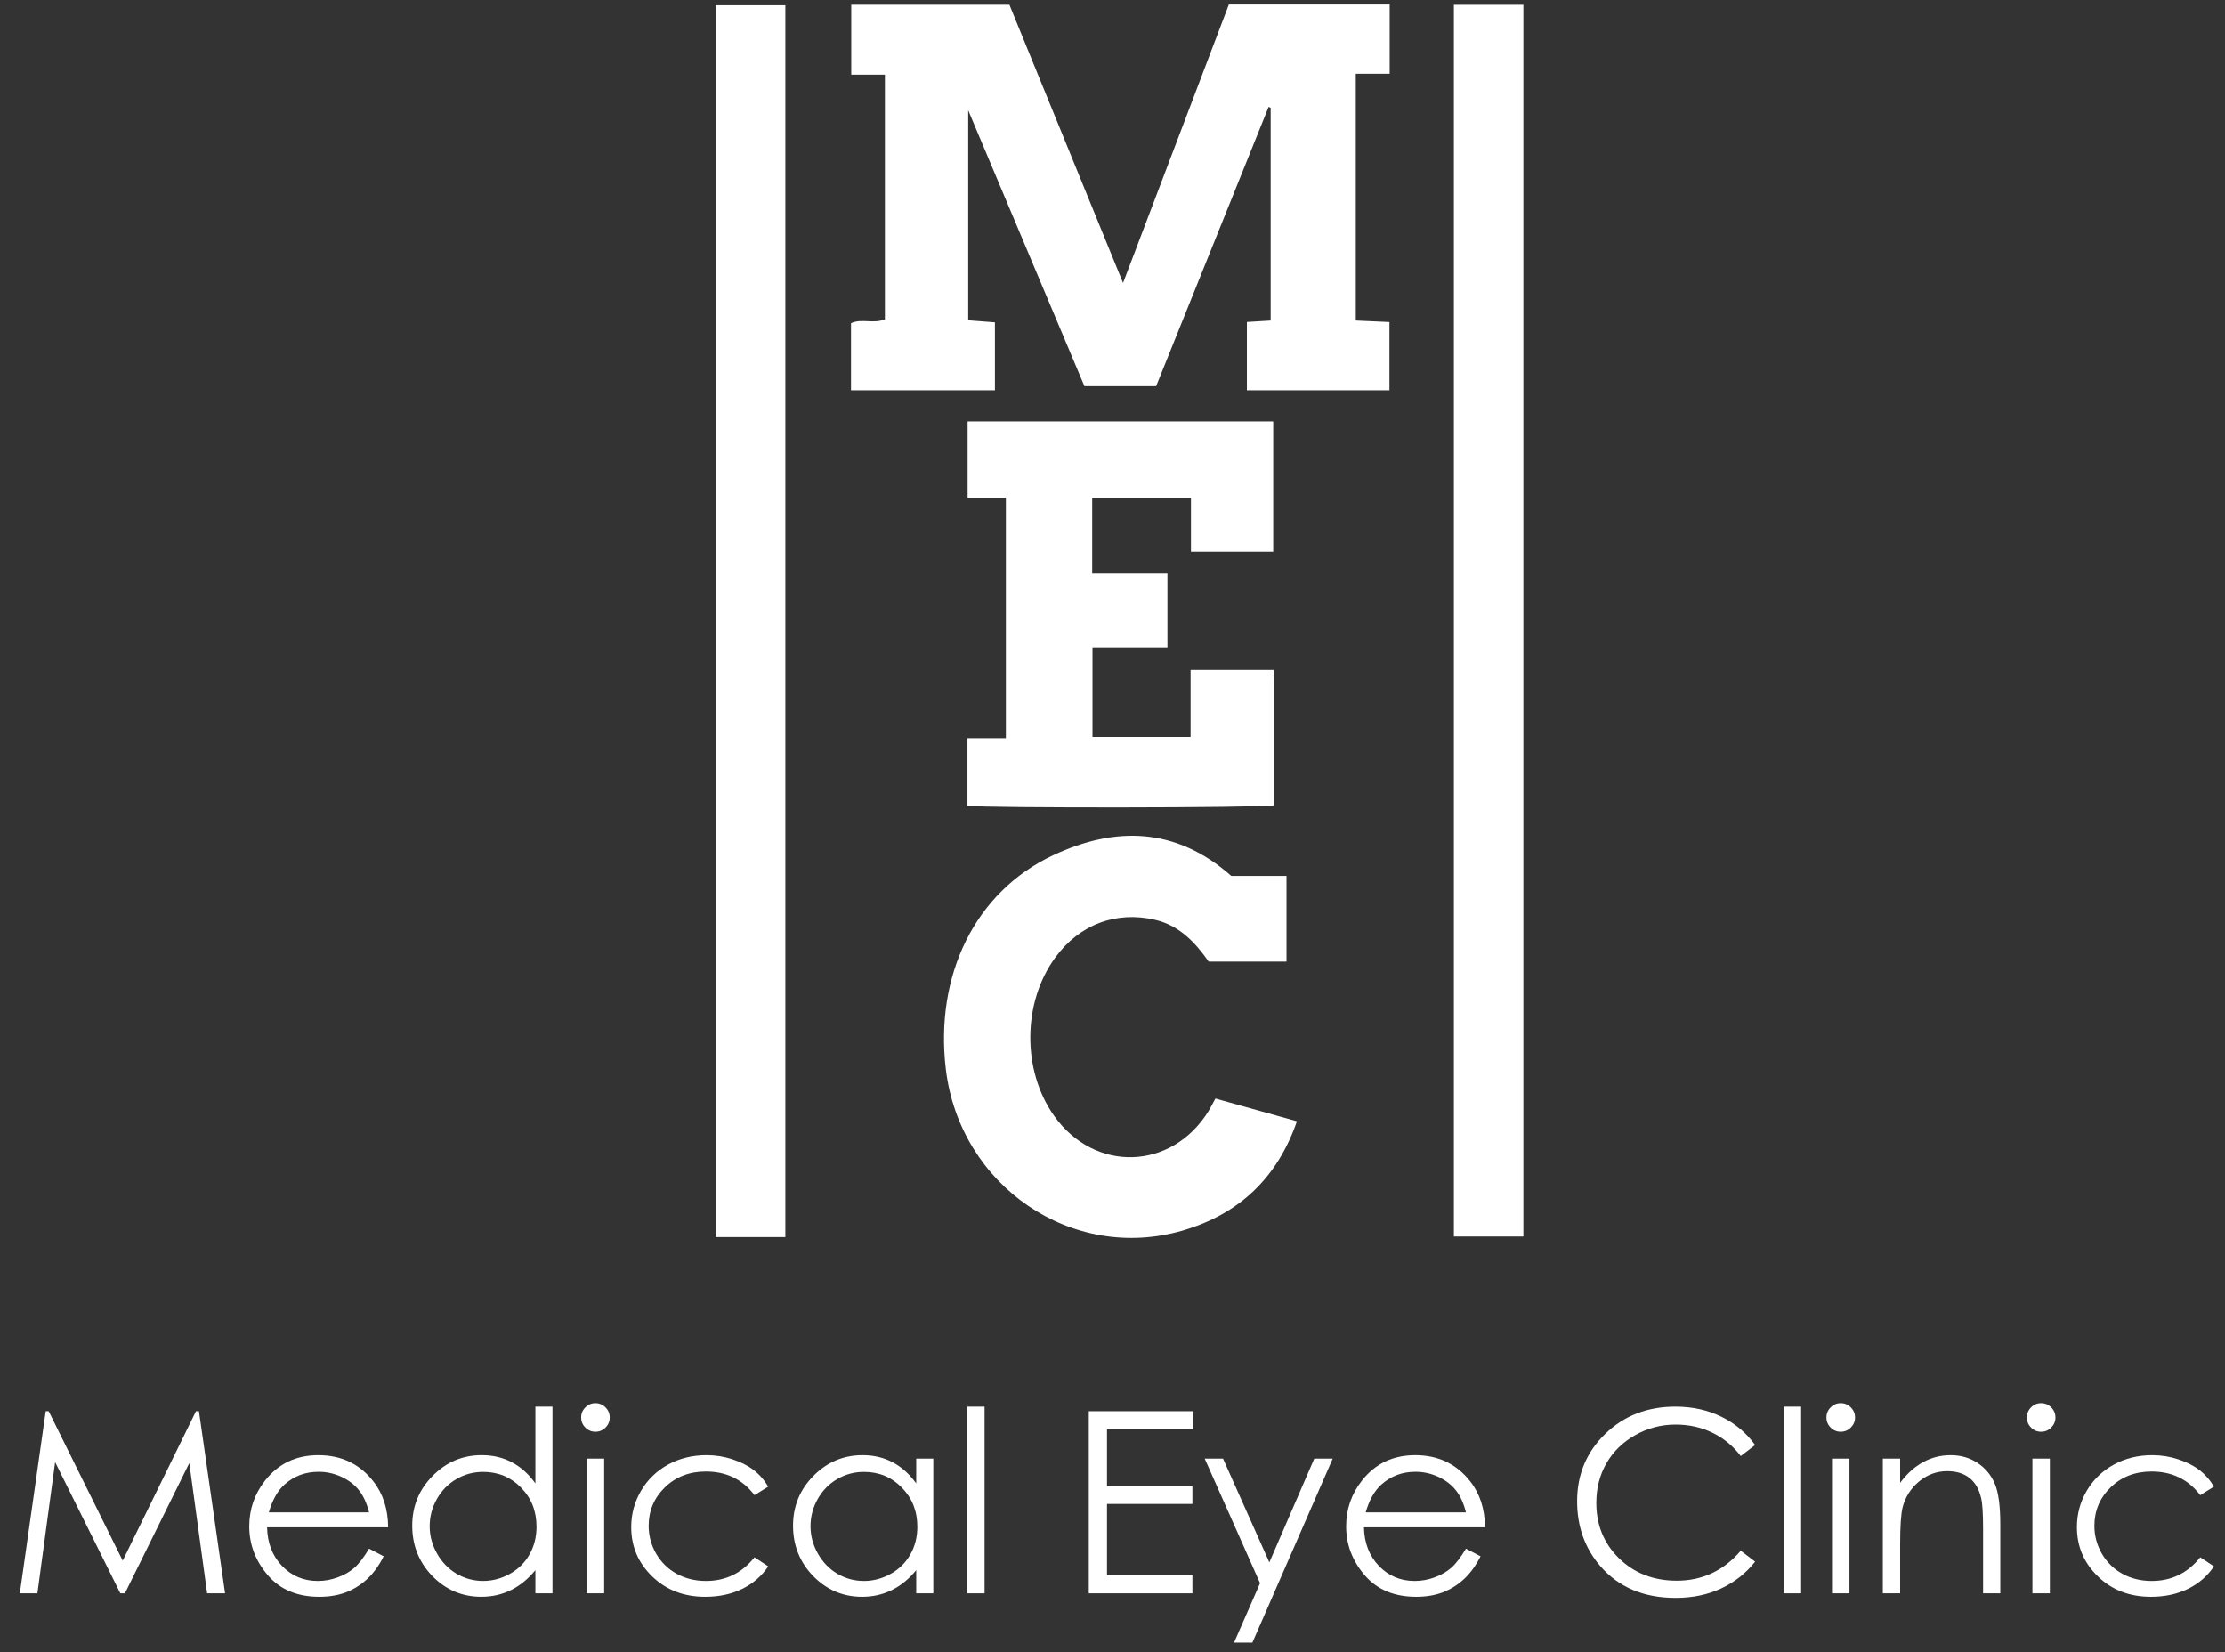
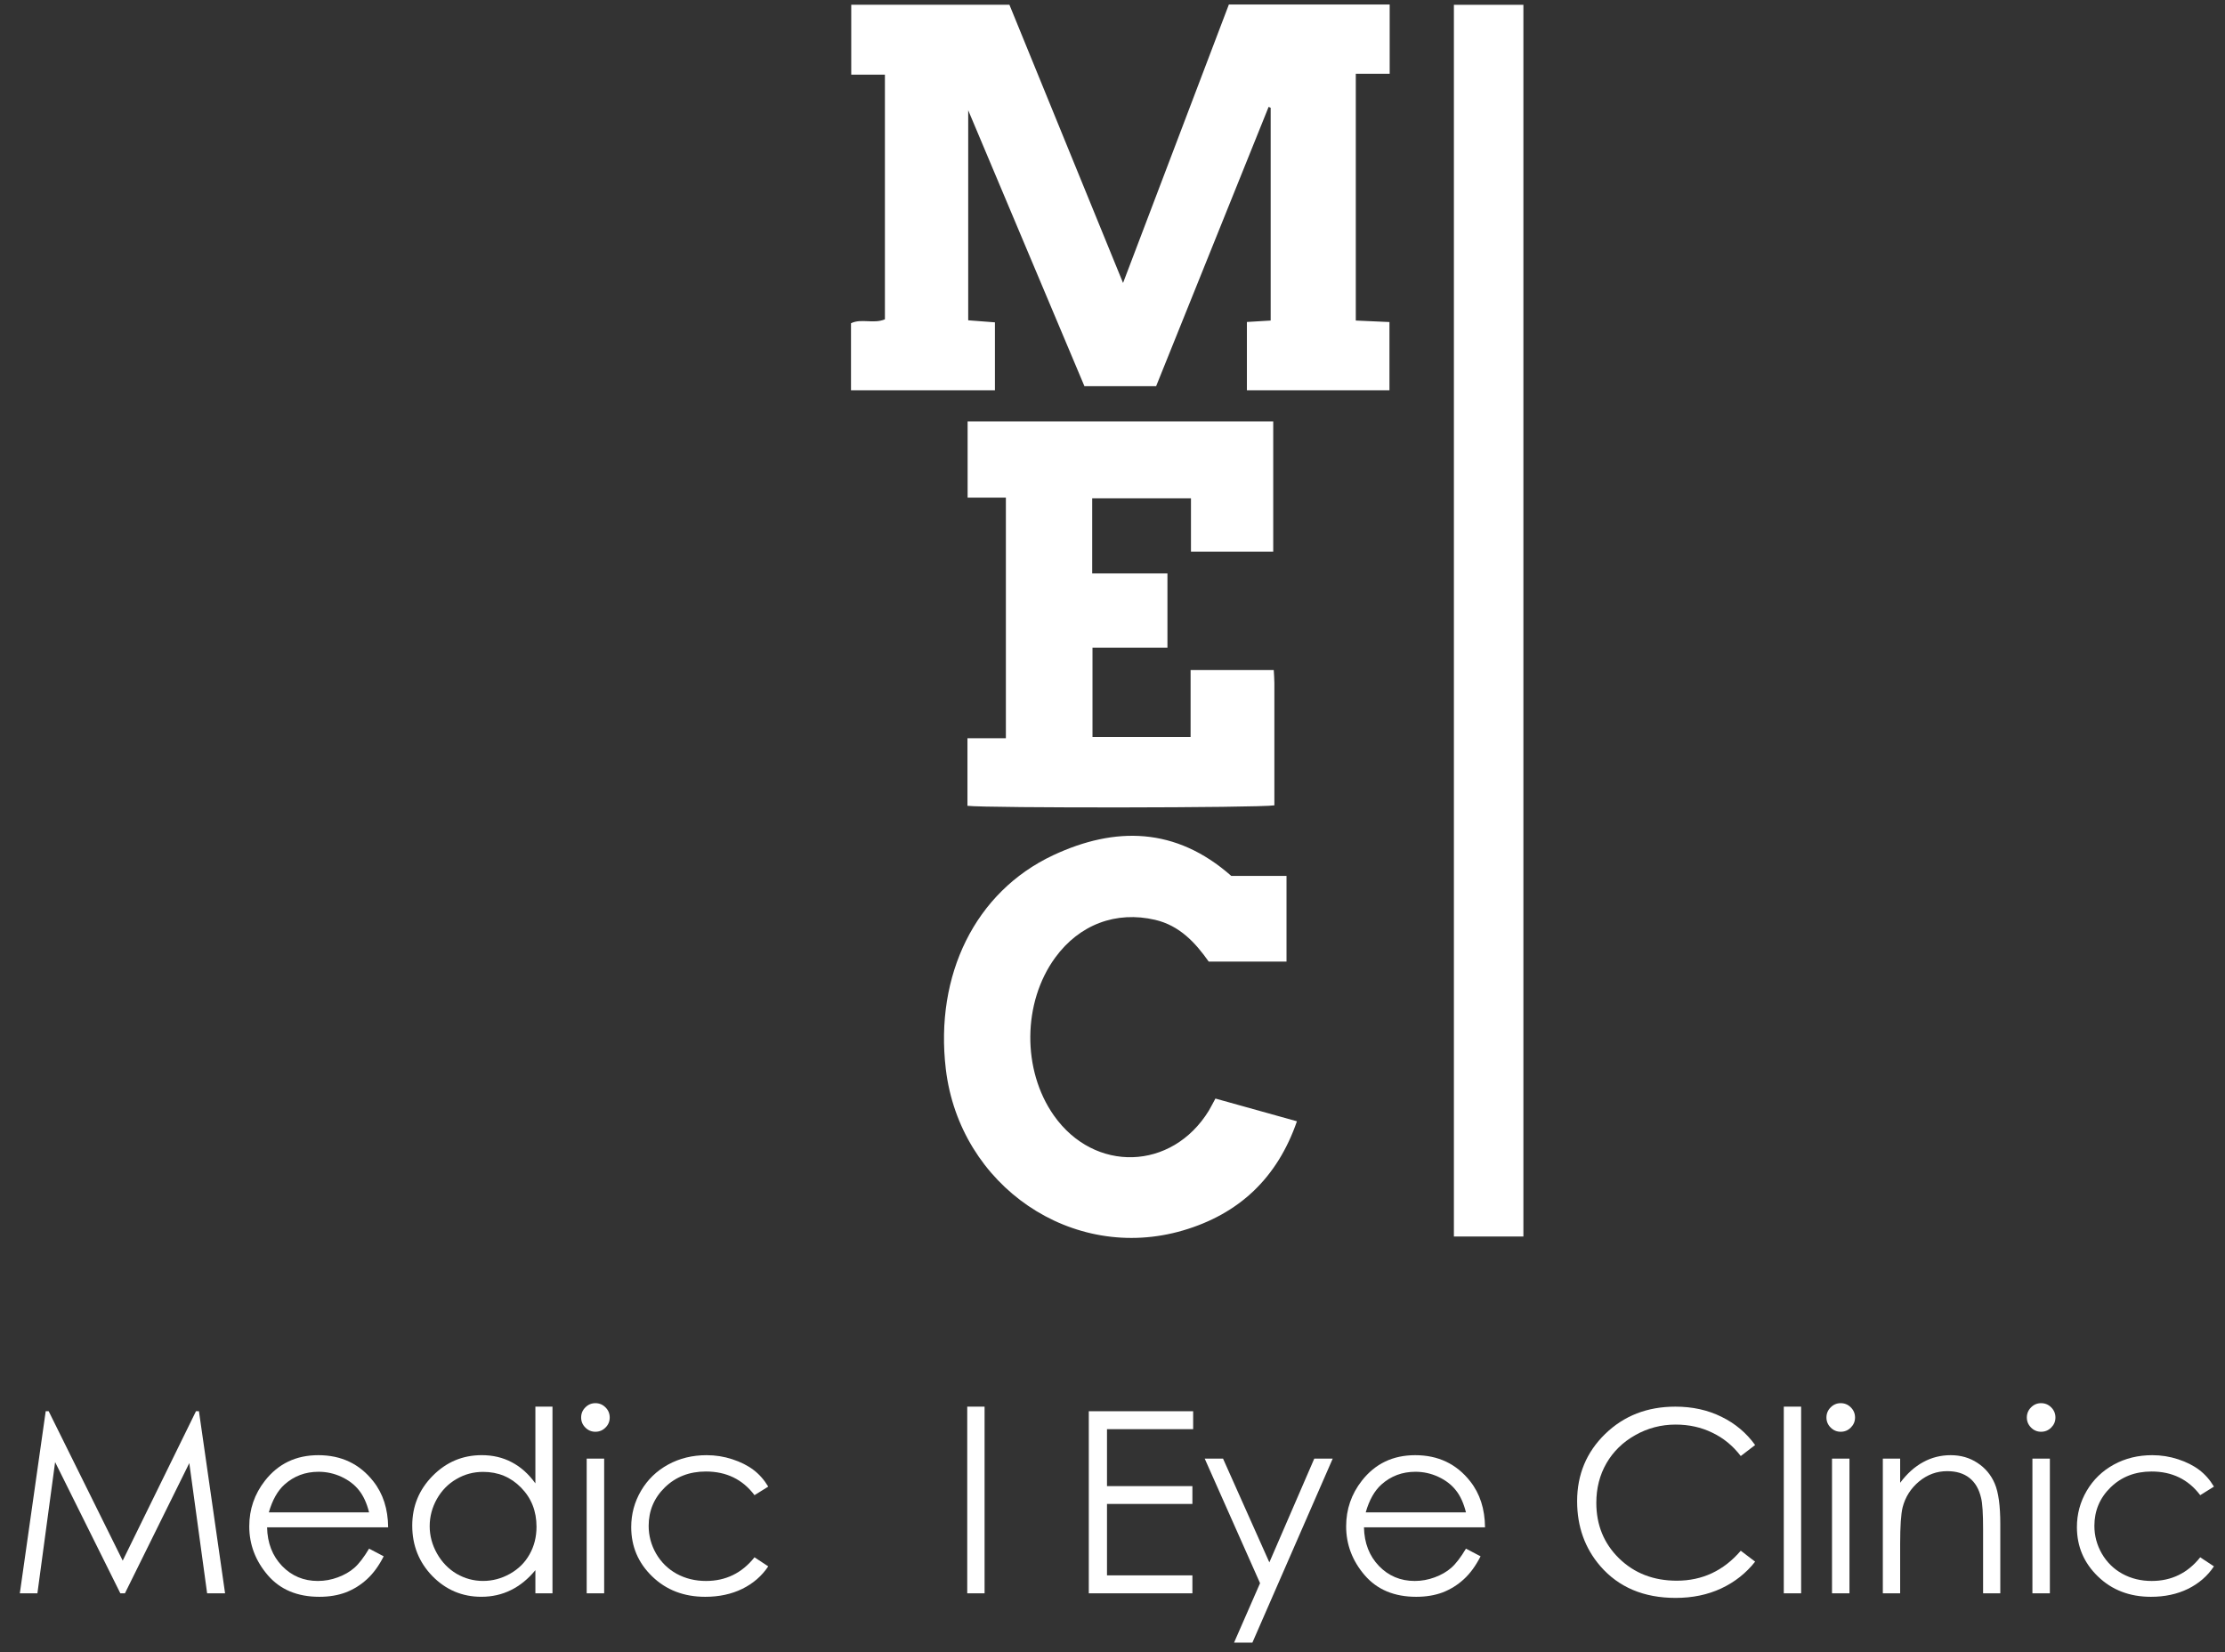
<svg xmlns="http://www.w3.org/2000/svg" width="101" height="75" viewBox="0 0 101 75" fill="none">
  <rect x="0" y="0" width="101" height="75" fill="#333333" stroke="none" />
  <g clip-path="url(#clip0_745_19967)">
    <path d="M100.498 67.476L99.875 67.864C99.335 67.148 98.599 66.79 97.666 66.79C96.921 66.79 96.301 67.03 95.807 67.51C95.316 67.989 95.071 68.572 95.071 69.257C95.071 69.703 95.183 70.123 95.408 70.516C95.636 70.909 95.947 71.215 96.341 71.432C96.737 71.649 97.181 71.758 97.672 71.758C98.571 71.758 99.305 71.4 99.875 70.684L100.498 71.095C100.206 71.533 99.813 71.874 99.319 72.117C98.828 72.357 98.268 72.477 97.638 72.477C96.672 72.477 95.87 72.17 95.234 71.555C94.597 70.941 94.278 70.194 94.278 69.313C94.278 68.722 94.426 68.173 94.722 67.667C95.022 67.158 95.432 66.761 95.953 66.476C96.473 66.191 97.056 66.049 97.7 66.049C98.105 66.049 98.494 66.111 98.869 66.234C99.247 66.358 99.568 66.519 99.83 66.718C100.092 66.916 100.315 67.169 100.498 67.476Z" fill="white" />
    <path d="M92.651 63.688C92.831 63.688 92.985 63.752 93.112 63.88C93.239 64.007 93.303 64.16 93.303 64.34C93.303 64.516 93.239 64.668 93.112 64.795C92.985 64.923 92.831 64.986 92.651 64.986C92.475 64.986 92.323 64.923 92.196 64.795C92.069 64.668 92.005 64.516 92.005 64.34C92.005 64.16 92.069 64.007 92.196 63.88C92.323 63.752 92.475 63.688 92.651 63.688ZM92.258 66.206H93.05V72.319H92.258V66.206Z" fill="white" />
    <path d="M85.468 66.206H86.254V67.302C86.569 66.882 86.917 66.57 87.299 66.364C87.681 66.154 88.097 66.049 88.547 66.049C89.004 66.049 89.408 66.165 89.76 66.397C90.116 66.629 90.379 66.942 90.547 67.336C90.716 67.729 90.8 68.341 90.8 69.173V72.32H90.019V69.403C90.019 68.699 89.989 68.229 89.929 67.993C89.835 67.588 89.659 67.285 89.401 67.083C89.142 66.877 88.805 66.774 88.389 66.774C87.914 66.774 87.487 66.931 87.108 67.246C86.734 67.56 86.487 67.95 86.367 68.414C86.292 68.718 86.254 69.272 86.254 70.078V72.32H85.468V66.206Z" fill="white" />
    <path d="M83.554 63.688C83.734 63.688 83.888 63.752 84.015 63.88C84.142 64.007 84.206 64.16 84.206 64.34C84.206 64.516 84.142 64.668 84.015 64.795C83.888 64.923 83.734 64.986 83.554 64.986C83.378 64.986 83.227 64.923 83.099 64.795C82.972 64.668 82.908 64.516 82.908 64.34C82.908 64.16 82.972 64.007 83.099 63.88C83.227 63.752 83.378 63.688 83.554 63.688ZM83.161 66.206H83.953V72.319H83.161V66.206Z" fill="white" />
    <path d="M80.972 63.846H81.759V72.319H80.972V63.846Z" fill="white" />
    <path d="M79.671 65.588L79.019 66.088C78.66 65.619 78.227 65.265 77.722 65.026C77.22 64.782 76.667 64.66 76.064 64.66C75.405 64.66 74.794 64.82 74.232 65.138C73.67 65.453 73.234 65.878 72.923 66.413C72.616 66.945 72.462 67.545 72.462 68.212C72.462 69.219 72.807 70.06 73.496 70.734C74.189 71.409 75.062 71.746 76.115 71.746C77.272 71.746 78.24 71.293 79.019 70.386L79.671 70.881C79.259 71.405 78.744 71.811 78.126 72.1C77.512 72.385 76.824 72.527 76.064 72.527C74.618 72.527 73.477 72.046 72.642 71.083C71.942 70.27 71.591 69.289 71.591 68.139C71.591 66.929 72.015 65.912 72.861 65.088C73.712 64.26 74.775 63.846 76.053 63.846C76.824 63.846 77.521 63.999 78.143 64.306C78.765 64.61 79.274 65.037 79.671 65.588Z" fill="white" />
    <path d="M66.545 70.291L67.208 70.639C66.991 71.067 66.74 71.411 66.455 71.673C66.171 71.936 65.85 72.136 65.495 72.275C65.139 72.409 64.736 72.477 64.286 72.477C63.29 72.477 62.511 72.151 61.949 71.499C61.387 70.844 61.106 70.104 61.106 69.28C61.106 68.504 61.344 67.813 61.82 67.206C62.423 66.435 63.23 66.049 64.241 66.049C65.283 66.049 66.114 66.444 66.736 67.234C67.178 67.793 67.403 68.489 67.41 69.325H61.915C61.93 70.036 62.157 70.621 62.595 71.078C63.033 71.531 63.575 71.758 64.219 71.758C64.53 71.758 64.831 71.703 65.124 71.595C65.419 71.486 65.671 71.342 65.876 71.162C66.083 70.982 66.305 70.692 66.545 70.291ZM66.545 68.645C66.44 68.225 66.287 67.89 66.084 67.639C65.886 67.388 65.622 67.186 65.292 67.032C64.963 66.879 64.616 66.802 64.253 66.802C63.653 66.802 63.138 66.995 62.708 67.38C62.393 67.662 62.155 68.083 61.994 68.645H66.545Z" fill="white" />
    <path d="M54.686 66.206H55.518L57.62 70.915L59.659 66.206H60.496L56.85 74.556H56.018L57.198 71.859L54.686 66.206Z" fill="white" />
    <path d="M49.424 64.054H54.161V64.868H50.25V67.453H54.127V68.262H50.25V71.504H54.127V72.319H49.424V64.054Z" fill="white" />
-     <path d="M43.906 63.846H44.693V72.319H43.906V63.846Z" fill="white" />
-     <path d="M42.366 66.206V72.32H41.59V71.269C41.261 71.67 40.89 71.971 40.478 72.173C40.069 72.376 39.622 72.477 39.135 72.477C38.269 72.477 37.53 72.164 36.915 71.538C36.305 70.909 35.999 70.145 35.999 69.246C35.999 68.366 36.308 67.613 36.926 66.987C37.545 66.362 38.288 66.049 39.157 66.049C39.659 66.049 40.112 66.156 40.517 66.369C40.925 66.583 41.283 66.903 41.59 67.33V66.206H42.366ZM39.219 66.807C38.781 66.807 38.376 66.916 38.005 67.133C37.635 67.347 37.339 67.648 37.118 68.038C36.9 68.427 36.792 68.84 36.792 69.274C36.792 69.705 36.902 70.117 37.123 70.51C37.344 70.904 37.64 71.211 38.011 71.432C38.386 71.649 38.786 71.758 39.213 71.758C39.644 71.758 40.053 71.649 40.438 71.432C40.824 71.215 41.12 70.92 41.326 70.55C41.536 70.179 41.641 69.761 41.641 69.297C41.641 68.589 41.407 67.997 40.938 67.521C40.474 67.045 39.901 66.807 39.219 66.807Z" fill="white" />
+     <path d="M43.906 63.846H44.693V72.319H43.906Z" fill="white" />
    <path d="M34.873 67.476L34.249 67.864C33.71 67.148 32.974 66.79 32.041 66.79C31.296 66.79 30.675 67.03 30.181 67.51C29.69 67.989 29.445 68.572 29.445 69.257C29.445 69.703 29.557 70.123 29.782 70.516C30.011 70.909 30.322 71.215 30.715 71.432C31.112 71.649 31.556 71.758 32.047 71.758C32.946 71.758 33.68 71.4 34.249 70.684L34.873 71.095C34.581 71.533 34.187 71.874 33.693 72.117C33.202 72.357 32.642 72.477 32.013 72.477C31.046 72.477 30.245 72.17 29.608 71.555C28.971 70.941 28.653 70.194 28.653 69.313C28.653 68.722 28.801 68.173 29.097 67.667C29.396 67.158 29.806 66.761 30.327 66.476C30.848 66.191 31.43 66.049 32.075 66.049C32.479 66.049 32.869 66.111 33.243 66.234C33.622 66.358 33.942 66.519 34.204 66.718C34.466 66.916 34.689 67.169 34.873 67.476Z" fill="white" />
    <path d="M27.026 63.688C27.206 63.688 27.359 63.752 27.486 63.88C27.614 64.007 27.677 64.16 27.677 64.34C27.677 64.516 27.614 64.668 27.486 64.795C27.359 64.923 27.206 64.986 27.026 64.986C26.85 64.986 26.698 64.923 26.571 64.795C26.443 64.668 26.38 64.516 26.38 64.34C26.38 64.16 26.443 64.007 26.571 63.88C26.698 63.752 26.85 63.688 27.026 63.688ZM26.632 66.206H27.425V72.319H26.632V66.206Z" fill="white" />
    <path d="M25.079 63.846V72.319H24.303V71.268C23.974 71.669 23.603 71.971 23.191 72.173C22.783 72.375 22.335 72.476 21.848 72.476C20.983 72.476 20.243 72.164 19.628 71.538C19.018 70.909 18.713 70.144 18.713 69.246C18.713 68.365 19.022 67.612 19.64 66.987C20.258 66.361 21.001 66.048 21.87 66.048C22.372 66.048 22.826 66.155 23.23 66.369C23.639 66.582 23.996 66.902 24.303 67.329V63.846H25.079ZM21.932 66.807C21.494 66.807 21.089 66.915 20.719 67.133C20.348 67.346 20.052 67.648 19.831 68.037C19.613 68.427 19.505 68.839 19.505 69.274C19.505 69.704 19.615 70.116 19.836 70.51C20.057 70.903 20.353 71.21 20.724 71.431C21.099 71.648 21.5 71.757 21.927 71.757C22.358 71.757 22.766 71.648 23.152 71.431C23.537 71.214 23.833 70.92 24.039 70.549C24.249 70.178 24.354 69.76 24.354 69.296C24.354 68.588 24.12 67.996 23.652 67.52C23.187 67.045 22.614 66.807 21.932 66.807Z" fill="white" />
    <path d="M16.754 70.291L17.417 70.639C17.2 71.067 16.949 71.411 16.664 71.673C16.379 71.936 16.059 72.136 15.703 72.275C15.347 72.409 14.945 72.477 14.495 72.477C13.499 72.477 12.72 72.151 12.158 71.499C11.596 70.844 11.315 70.104 11.315 69.28C11.315 68.504 11.553 67.813 12.028 67.206C12.632 66.435 13.439 66.049 14.45 66.049C15.492 66.049 16.323 66.444 16.945 67.234C17.387 67.793 17.612 68.489 17.619 69.325H12.124C12.139 70.036 12.366 70.621 12.804 71.078C13.242 71.531 13.783 71.758 14.428 71.758C14.739 71.758 15.04 71.703 15.332 71.595C15.628 71.486 15.879 71.342 16.085 71.162C16.291 70.982 16.514 70.692 16.754 70.291ZM16.754 68.645C16.649 68.225 16.495 67.89 16.293 67.639C16.095 67.388 15.831 67.186 15.501 67.032C15.171 66.879 14.825 66.802 14.461 66.802C13.862 66.802 13.347 66.995 12.916 67.38C12.602 67.662 12.364 68.083 12.203 68.645H16.754Z" fill="white" />
    <path d="M0.9 72.319L2.075 64.054H2.21L5.57 70.836L8.896 64.054H9.031L10.217 72.319H9.402L8.593 66.408L5.671 72.319H5.463L2.502 66.363L1.698 72.319H0.9Z" fill="white" />
    <path d="M55.782 0.206C58.228 0.206 60.633 0.206 63.082 0.206C63.082 1.251 63.082 2.275 63.082 3.347C62.575 3.347 62.085 3.347 61.544 3.347C61.544 7.102 61.544 10.805 61.544 14.549C62.054 14.573 62.561 14.593 63.072 14.617C63.072 15.672 63.072 16.676 63.072 17.714C60.91 17.714 58.783 17.714 56.601 17.714C56.601 16.703 56.601 15.679 56.601 14.614C56.94 14.593 57.289 14.573 57.68 14.549C57.68 11.318 57.68 8.105 57.68 4.892C57.649 4.878 57.618 4.865 57.587 4.851C55.885 9.078 54.182 13.305 52.48 17.529C51.38 17.529 50.346 17.529 49.226 17.529C47.506 13.446 45.776 9.338 43.95 5.005C43.95 8.331 43.95 11.418 43.95 14.538C44.351 14.569 44.752 14.6 45.163 14.631C45.163 15.669 45.163 16.672 45.163 17.714C42.974 17.714 40.823 17.714 38.63 17.714C38.63 16.707 38.63 15.703 38.63 14.672C39.1 14.442 39.644 14.713 40.169 14.494C40.169 10.822 40.169 7.139 40.169 3.388C39.655 3.388 39.172 3.388 38.641 3.388C38.641 2.292 38.641 1.271 38.641 0.216C41.035 0.216 43.409 0.216 45.821 0.216C47.509 4.347 49.198 8.479 50.979 12.843C52.63 8.499 54.21 4.347 55.782 0.206Z" fill="white" />
-     <path d="M35.65 56.151C34.571 56.151 33.568 56.151 32.492 56.151C32.492 37.517 32.492 18.909 32.492 0.24C33.527 0.24 34.551 0.24 35.65 0.24C35.65 18.854 35.65 37.458 35.65 56.151Z" fill="white" />
    <path d="M65.997 0.217C67.066 0.217 68.073 0.217 69.152 0.217C69.152 18.852 69.152 37.459 69.152 56.124C68.121 56.124 67.093 56.124 65.997 56.124C65.997 37.52 65.997 18.913 65.997 0.217Z" fill="white" />
    <path d="M49.578 22.619C49.578 23.781 49.578 24.863 49.578 26.028C50.719 26.028 51.829 26.028 52.994 26.028C52.994 27.186 52.994 28.261 52.994 29.399C51.863 29.399 50.75 29.399 49.592 29.399C49.592 30.776 49.592 32.098 49.592 33.451C51.075 33.451 52.518 33.451 54.045 33.451C54.045 32.44 54.045 31.444 54.045 30.413C55.347 30.413 56.56 30.413 57.82 30.413C57.831 30.635 57.848 30.82 57.848 31.005C57.851 32.858 57.848 34.712 57.848 36.554C57.087 36.671 44.824 36.681 43.916 36.575C43.916 35.582 43.916 34.581 43.916 33.509C44.485 33.509 45.047 33.509 45.66 33.509C45.66 29.84 45.66 26.247 45.66 22.585C45.091 22.585 44.526 22.585 43.923 22.585C43.923 21.407 43.923 20.294 43.923 19.129C48.527 19.129 53.134 19.129 57.796 19.129C57.796 21.081 57.796 23.034 57.796 25.038C56.566 25.038 55.354 25.038 54.062 25.038C54.062 24.223 54.062 23.438 54.062 22.619C52.548 22.619 51.11 22.619 49.578 22.619Z" fill="white" />
    <path d="M55.172 49.862C56.433 50.215 57.611 50.544 58.872 50.894C57.981 53.469 56.244 55.1 53.706 55.847C48.677 57.327 43.563 53.829 42.933 48.52C42.429 44.262 44.262 40.477 47.814 38.815C50.613 37.507 53.37 37.531 55.892 39.757C56.672 39.757 57.519 39.757 58.399 39.757C58.399 41.073 58.399 42.343 58.399 43.645C57.214 43.645 56.07 43.645 54.867 43.645C54.264 42.789 53.548 42.011 52.438 41.751C50.661 41.336 48.996 41.963 47.9 43.464C46.416 45.495 46.389 48.571 47.838 50.63C49.678 53.243 53.192 53.137 54.867 50.421C54.963 50.256 55.049 50.089 55.172 49.862Z" fill="white" />
  </g>
  <defs>
    <clipPath id="clip0_745_19967">
      <rect width="100" height="75" fill="white" transform="translate(0.5)" />
    </clipPath>
  </defs>
</svg>